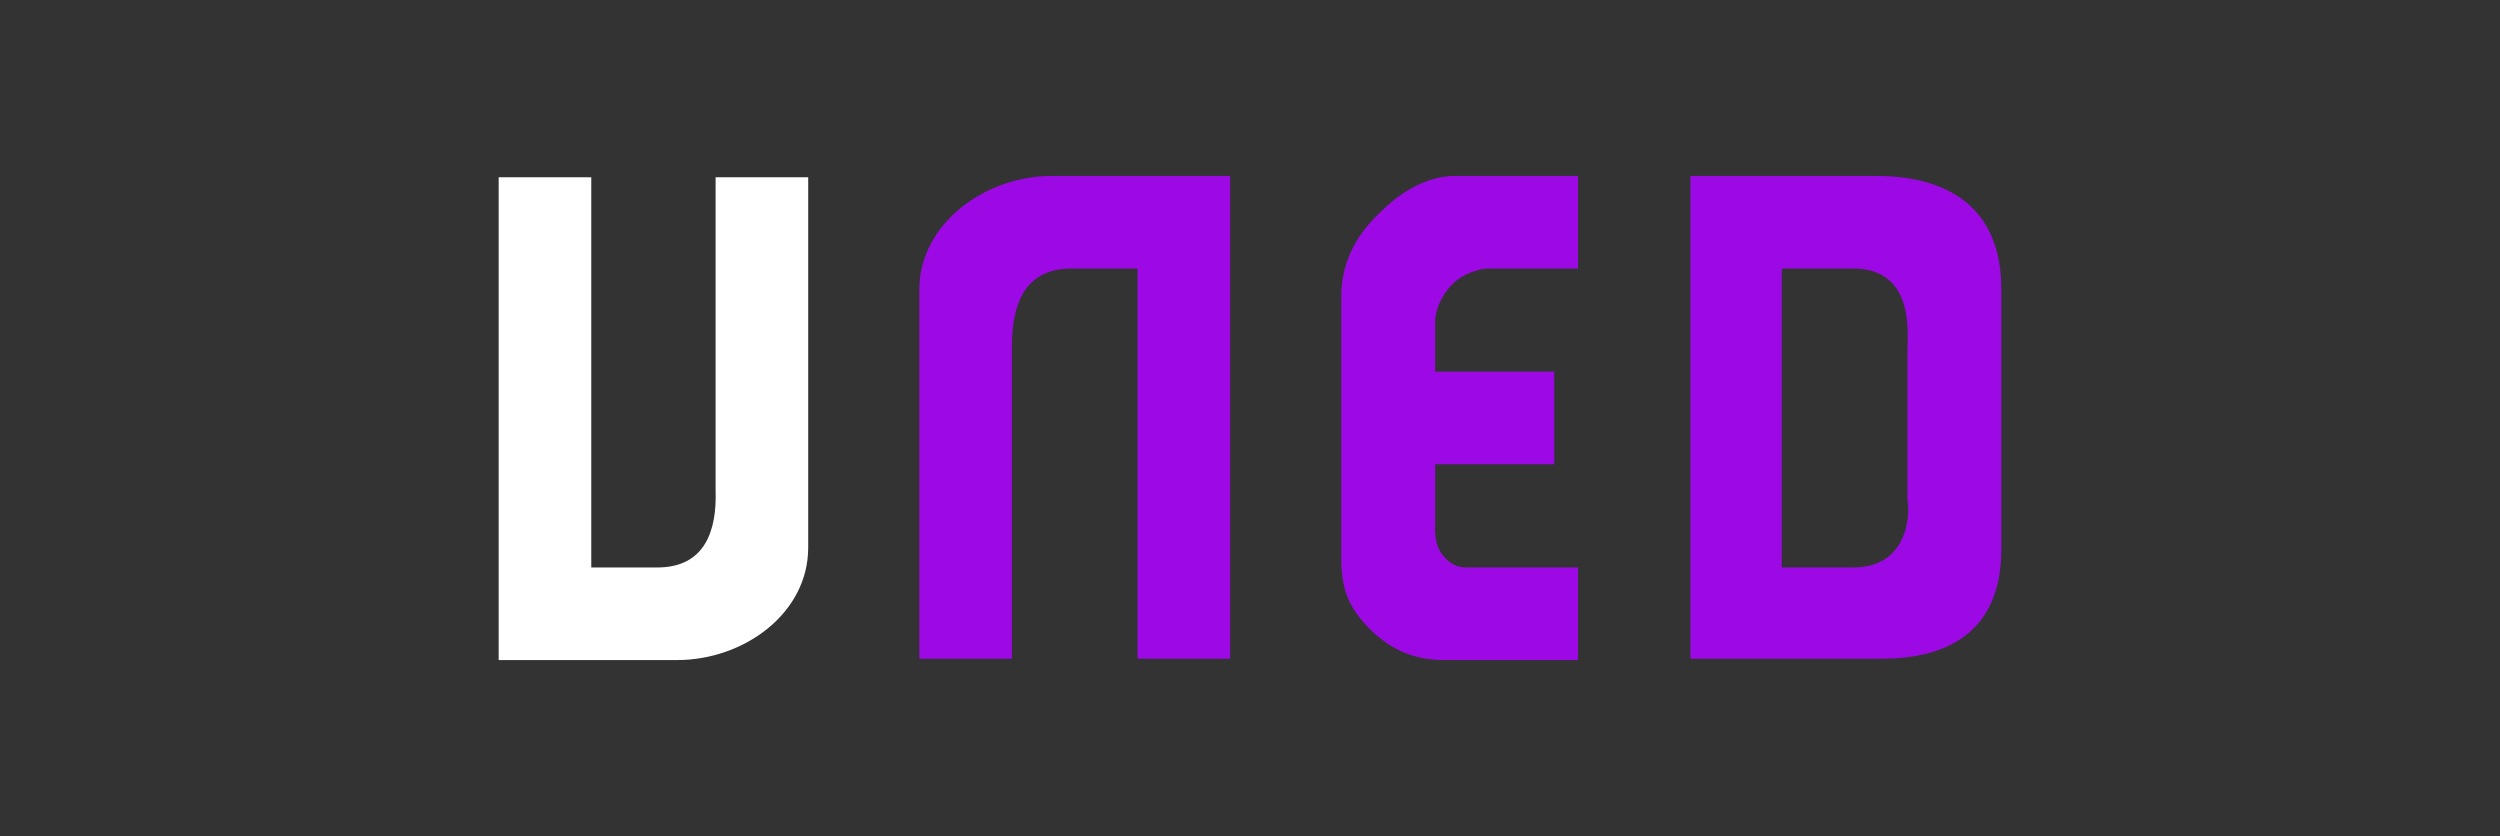
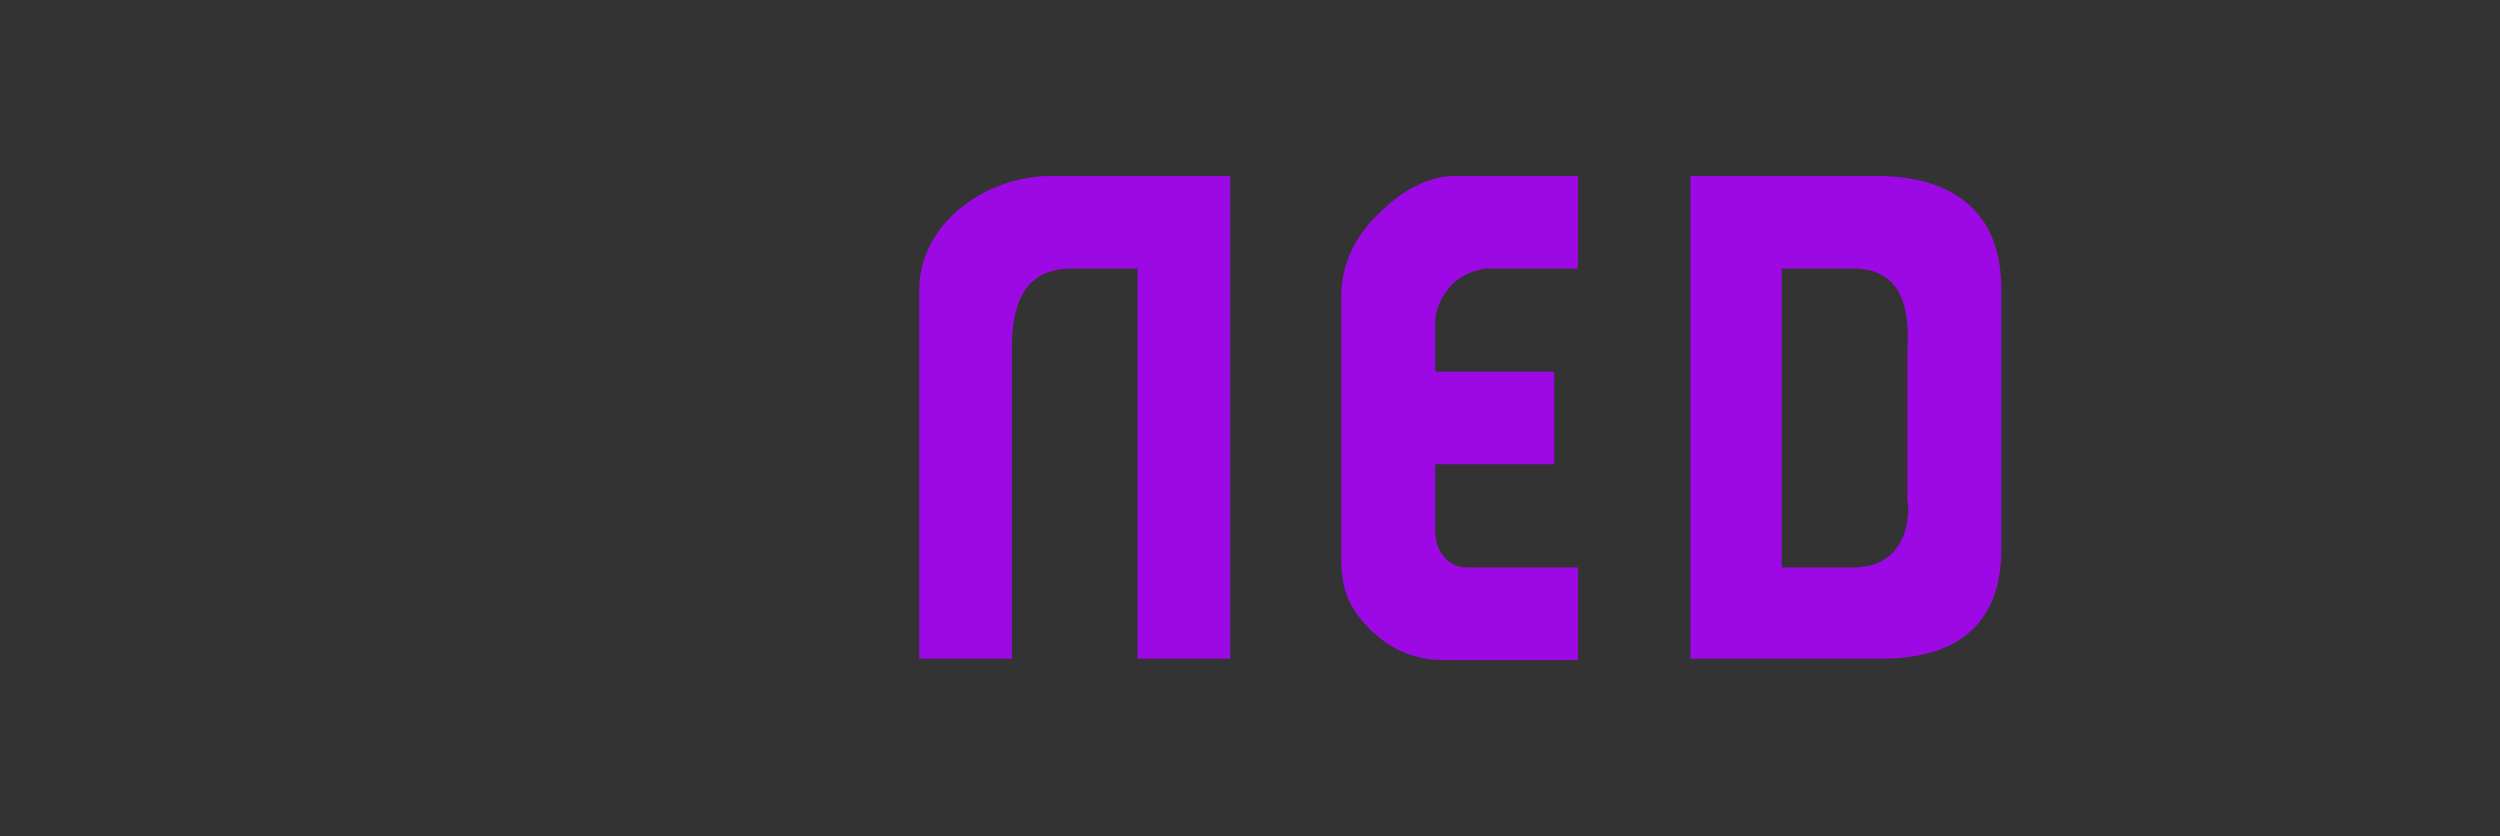
<svg xmlns="http://www.w3.org/2000/svg" version="1.1" id="_x3C_Capa_x3E_" x="0px" y="0px" width="189px" height="63.2px" viewBox="0 0 189 63.2" style="enable-background:new 0 0 189 63.2;" xml:space="preserve">
  <rect x="0" y="0" width="189" height="63.2" fill="#333333" stroke="none" />
  <style type="text/css">
	.st0{fill:#F5F5F5;}
	.st1{fill:#ECEEF3;}
	.st2{fill:#DFC5EF;}
	.st3{fill:#282828;}
	.st4{fill:#9C09E5;}
	.st5{fill:none;stroke:#FFFFFF;stroke-width:2;stroke-miterlimit:10;}
	.st6{fill:#693C8E;}
	.st7{fill:#00878C;}
	.st8{fill:#D9B7E3;}
	.st9{fill:#EEDBFC;}
	.st10{fill:none;stroke:#9C09E5;stroke-linecap:round;stroke-linejoin:round;stroke-miterlimit:10;}
	.st11{fill:none;stroke:#9C09E5;stroke-width:2;stroke-linecap:round;stroke-linejoin:round;stroke-miterlimit:10;}
	.st12{fill:none;stroke:#FFFFFF;stroke-width:2;stroke-linecap:round;stroke-linejoin:round;stroke-miterlimit:10;}
	
		.st13{fill-rule:evenodd;clip-rule:evenodd;fill:none;stroke:#9C09E5;stroke-linecap:round;stroke-linejoin:round;stroke-miterlimit:10;}
	
		.st14{fill-rule:evenodd;clip-rule:evenodd;fill:none;stroke:#9C09E5;stroke-width:0.75;stroke-linecap:round;stroke-linejoin:round;stroke-miterlimit:10;}
	.st15{fill-rule:evenodd;clip-rule:evenodd;fill:none;stroke:#9C09E5;stroke-miterlimit:10;}
	.st16{fill:none;stroke:#9C09E5;stroke-width:0.75;stroke-linecap:round;stroke-linejoin:round;stroke-miterlimit:10;}
	.st17{fill:#904BCE;}
	.st18{fill:#0EA89C;}
	.st19{fill:#FFFFFF;}
	.st20{fill:none;stroke:#904BCE;stroke-width:0.75;stroke-linecap:round;stroke-linejoin:round;stroke-miterlimit:10;}
	.st21{fill:none;stroke:#904BCE;stroke-width:0.95;stroke-linecap:round;stroke-linejoin:round;stroke-miterlimit:10;}
	.st22{fill:none;stroke:#904BCE;stroke-width:0.75;stroke-miterlimit:10;}
	.st23{fill:#196D90;}
	.st24{opacity:0.47;fill:#196D90;}
	.st25{fill:#E76044;}
	.st26{opacity:0.4;fill:#E76044;}
	.st27{fill:#E8B83E;}
	.st28{fill:#332A2A;}
	.st29{fill:#8AC33E;}
	.st30{fill:#9CC85F;}
	.st31{fill-rule:evenodd;clip-rule:evenodd;fill:#71726F;}
	.st32{fill-rule:evenodd;clip-rule:evenodd;fill:#6EC9F1;}
	.st33{fill-rule:evenodd;clip-rule:evenodd;fill:#FEFEFE;}
	
		.st34{fill-rule:evenodd;clip-rule:evenodd;fill:none;stroke:#904BCE;stroke-width:0.75;stroke-linecap:round;stroke-linejoin:round;stroke-miterlimit:10;}
	.st35{fill-rule:evenodd;clip-rule:evenodd;fill:#9C09E5;}
	.st36{fill:#1D1D1B;}
	.st37{fill:url(#SVGID_1_);}
	.st38{fill:#502B6D;}
	.st39{fill:#693C8F;}
	.st40{fill:#F0FFFF;}
	.st41{fill:#CCFFFF;}
	.st42{fill:#B2FFFF;}
	.st43{fill:#3AA8C1;}
	.st44{fill:#009999;}
	.st45{fill:#006D6F;}
	.st46{fill:#004958;}
	.st47{clip-path:url(#SVGID_3_);}
	.st48{fill:#CE9CF2;}
	.st49{fill:#D3E7FF;}
	.st50{fill:none;stroke:#0D0F22;stroke-width:0.5;stroke-miterlimit:10;}
	.st51{fill:#0D0F22;}
	.st52{fill:#E2B368;}
	.st53{fill:#EDD0A1;}
	.st54{fill:#B88739;}
	.st55{fill:#BE7CF7;}
	.st56{fill:none;stroke:#F5F5F5;stroke-miterlimit:10;}
	.st57{fill:#F7E0D2;}
	.st58{clip-path:url(#SVGID_5_);}
	.st59{fill:#C56363;}
	.st60{fill:#D98E85;}
	.st61{fill:#E7ACA0;}
	.st62{fill:#B55E5E;}
	.st63{fill:#C3E3DD;}
	.st64{clip-path:url(#SVGID_7_);}
	.st65{fill:#ECB695;}
	.st66{fill:#74A89E;}
	.st67{fill:#CDD7DC;}
	.st68{fill:url(#SVGID_8_);}
	.st69{fill:url(#SVGID_9_);}
	.st70{fill:#FFEBFF;}
	.st71{fill:#F8F8F8;}
	.st72{fill:#E5DEFB;}
	.st73{fill:#D9BDF6;}
	.st74{fill:#095540;}
	.st75{fill-rule:evenodd;clip-rule:evenodd;fill:#FFFFFF;}
</style>
  <g id="Capa_1">
</g>
  <g>
    <path class="st35" d="M101.4,22.4c0-3.3,1.9-5.4,3.1-6.5c1-1,3.1-2.6,5.5-2.6h9.3v7l-7,0c0,0-1.7,0.2-2.7,1.4   c-1.1,1.3-1.1,2.5-1.1,2.5v3.9l9,0l0,7l-9,0l0,4.8c0,0-0.1,1.3,0.6,2.1c0.5,0.6,1,0.9,1.8,0.9l8.4,0v7h-10.1   c-2.2,0-3.9-0.7-5.5-2.2c-1.6-1.6-2.3-2.9-2.3-5.5V22.4 M141.5,13.3h-13.7v36.5h13.7c2.1,0,9.7,0.3,9.8-8.1v-20   C151.2,13.2,143.4,13.3,141.5,13.3z M140.1,42.9h-5.4V20.3h5.4c4.7,0,4.1,5,4.1,6.2v11.4C144.3,37.8,144.8,42.9,140.1,42.9z    M81,20.3h5v29.5h7V13.3H79.5c-5,0-10,3.6-10,8.6v27.9h7V26.2C76.5,23.1,77.4,20.3,81,20.3z" />
-     <path class="st75" d="M49.7,42.9l-5,0l0-29.5h-7v36.5h13.5c5,0,9.9-3.5,9.9-8.5v-28h-7l0,23.7C54.2,40.1,53.3,42.9,49.7,42.9z" />
  </g>
</svg>